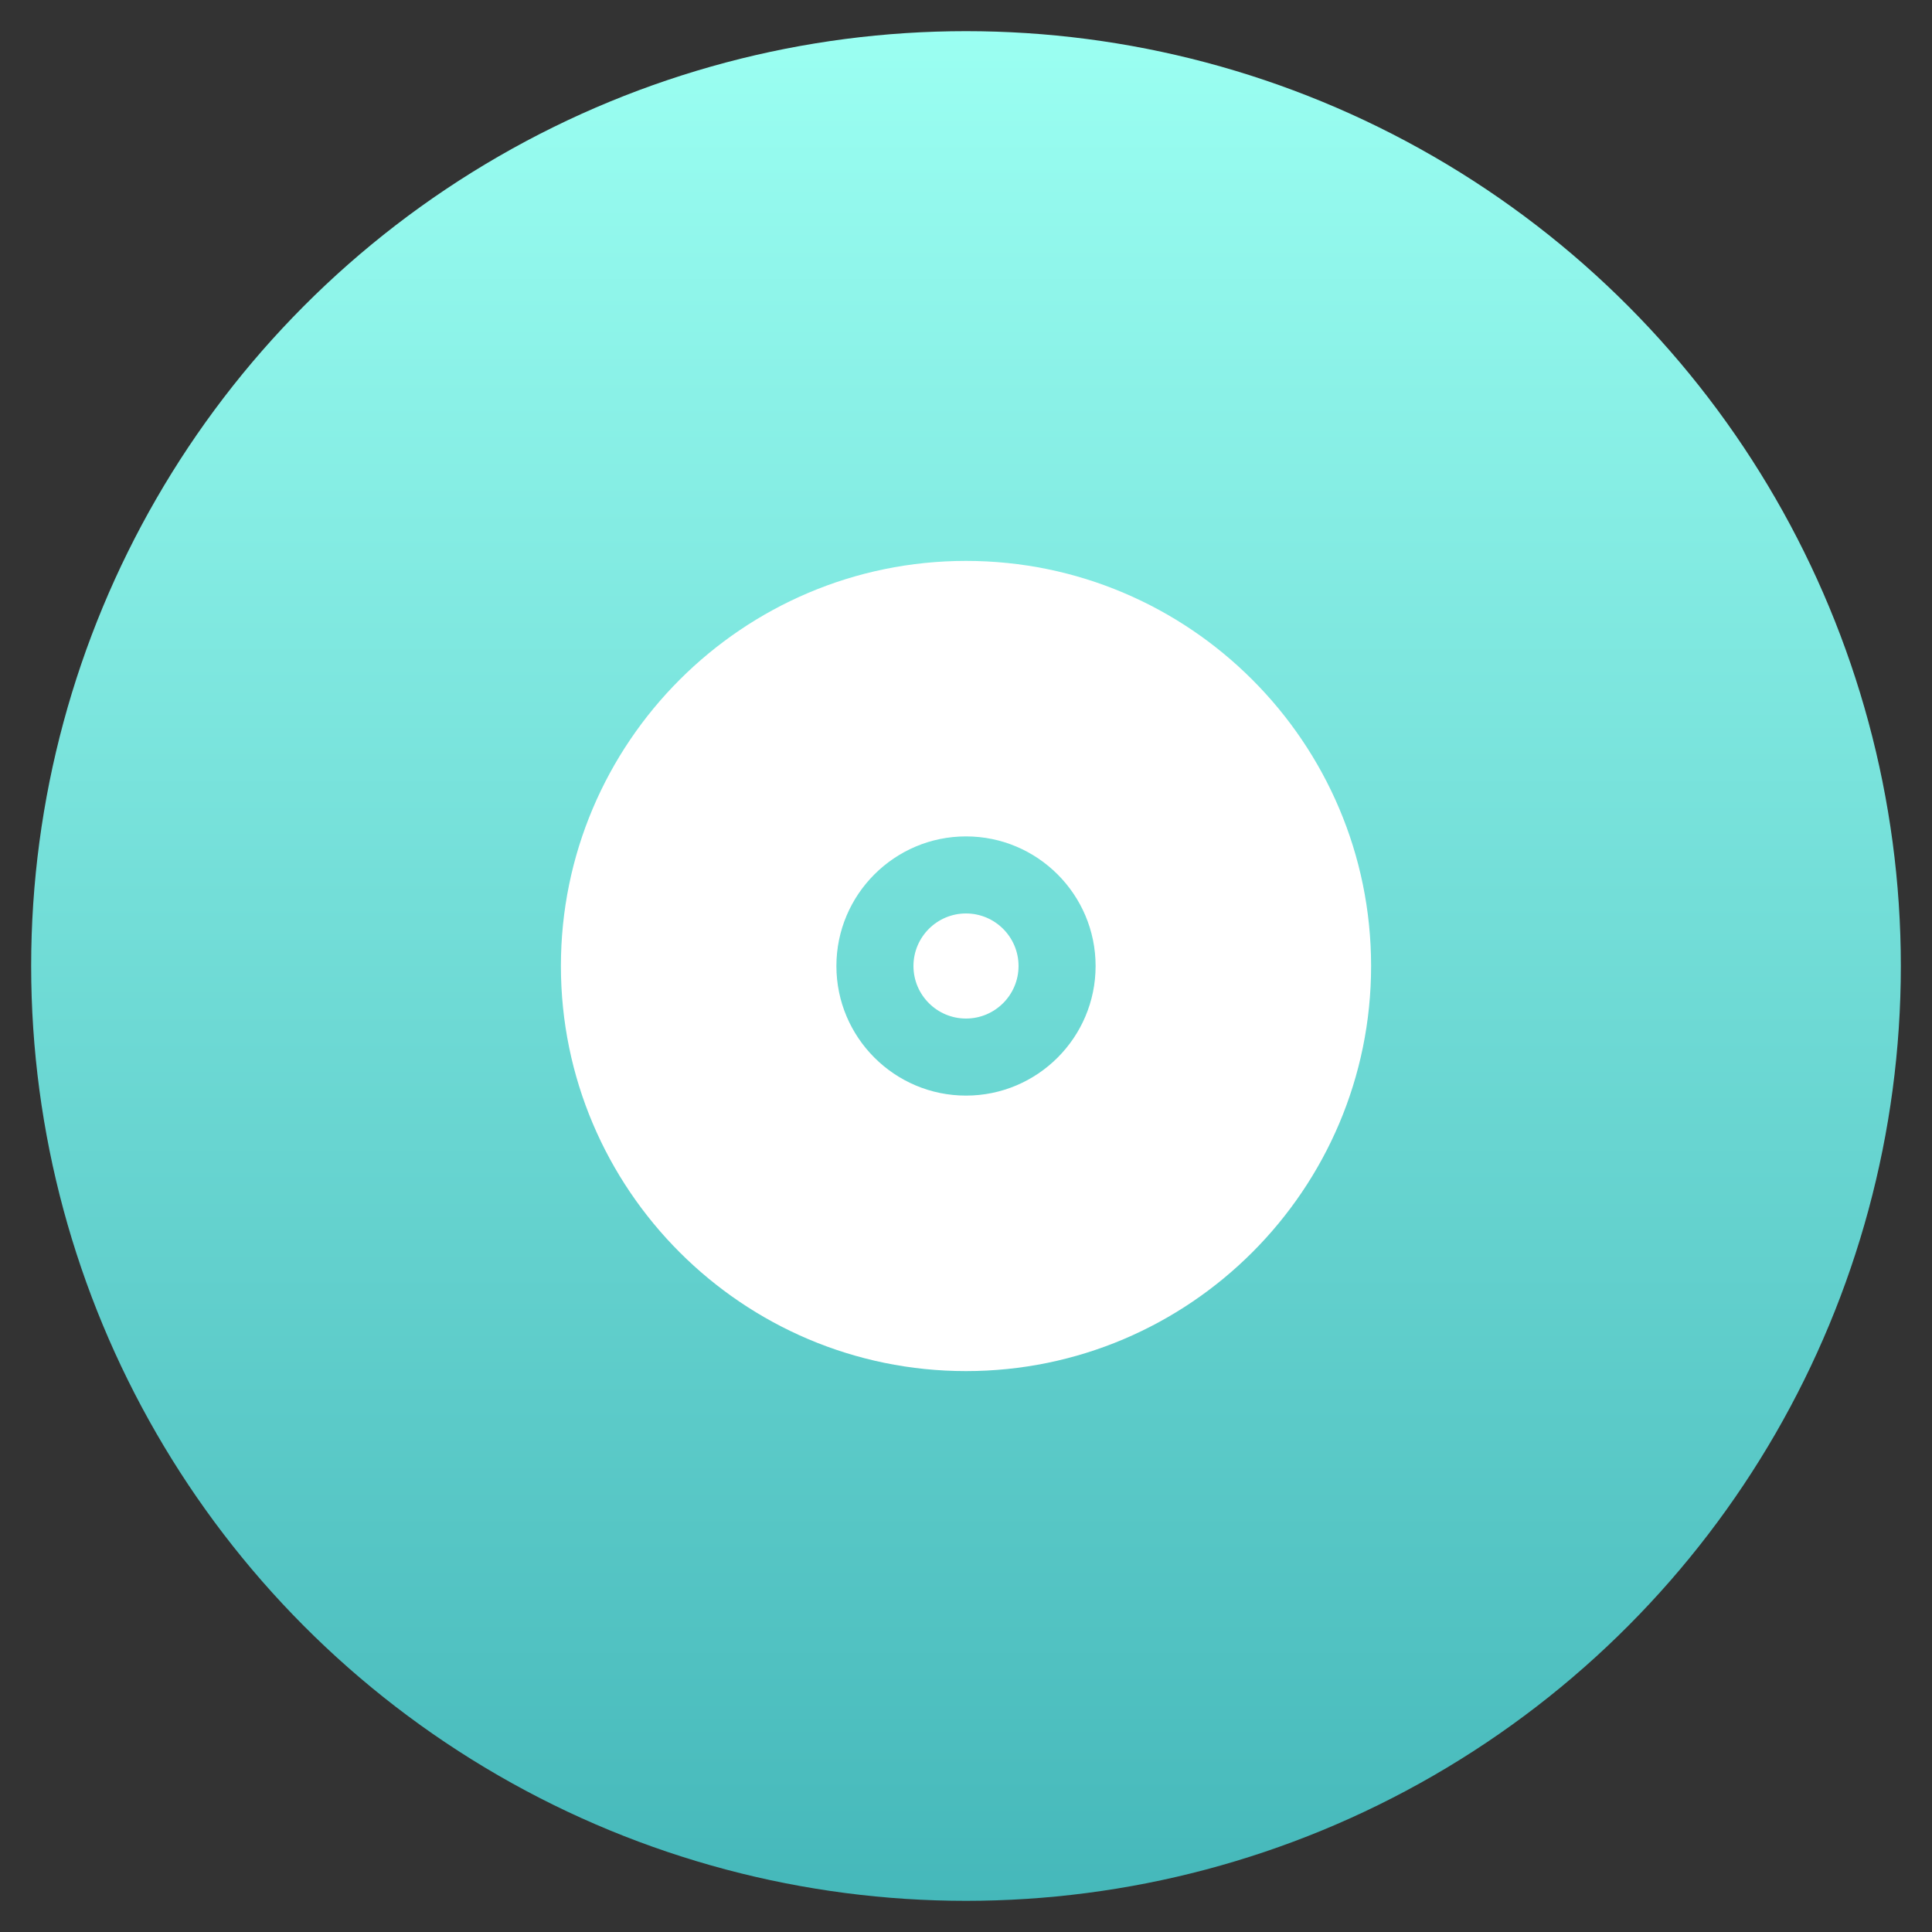
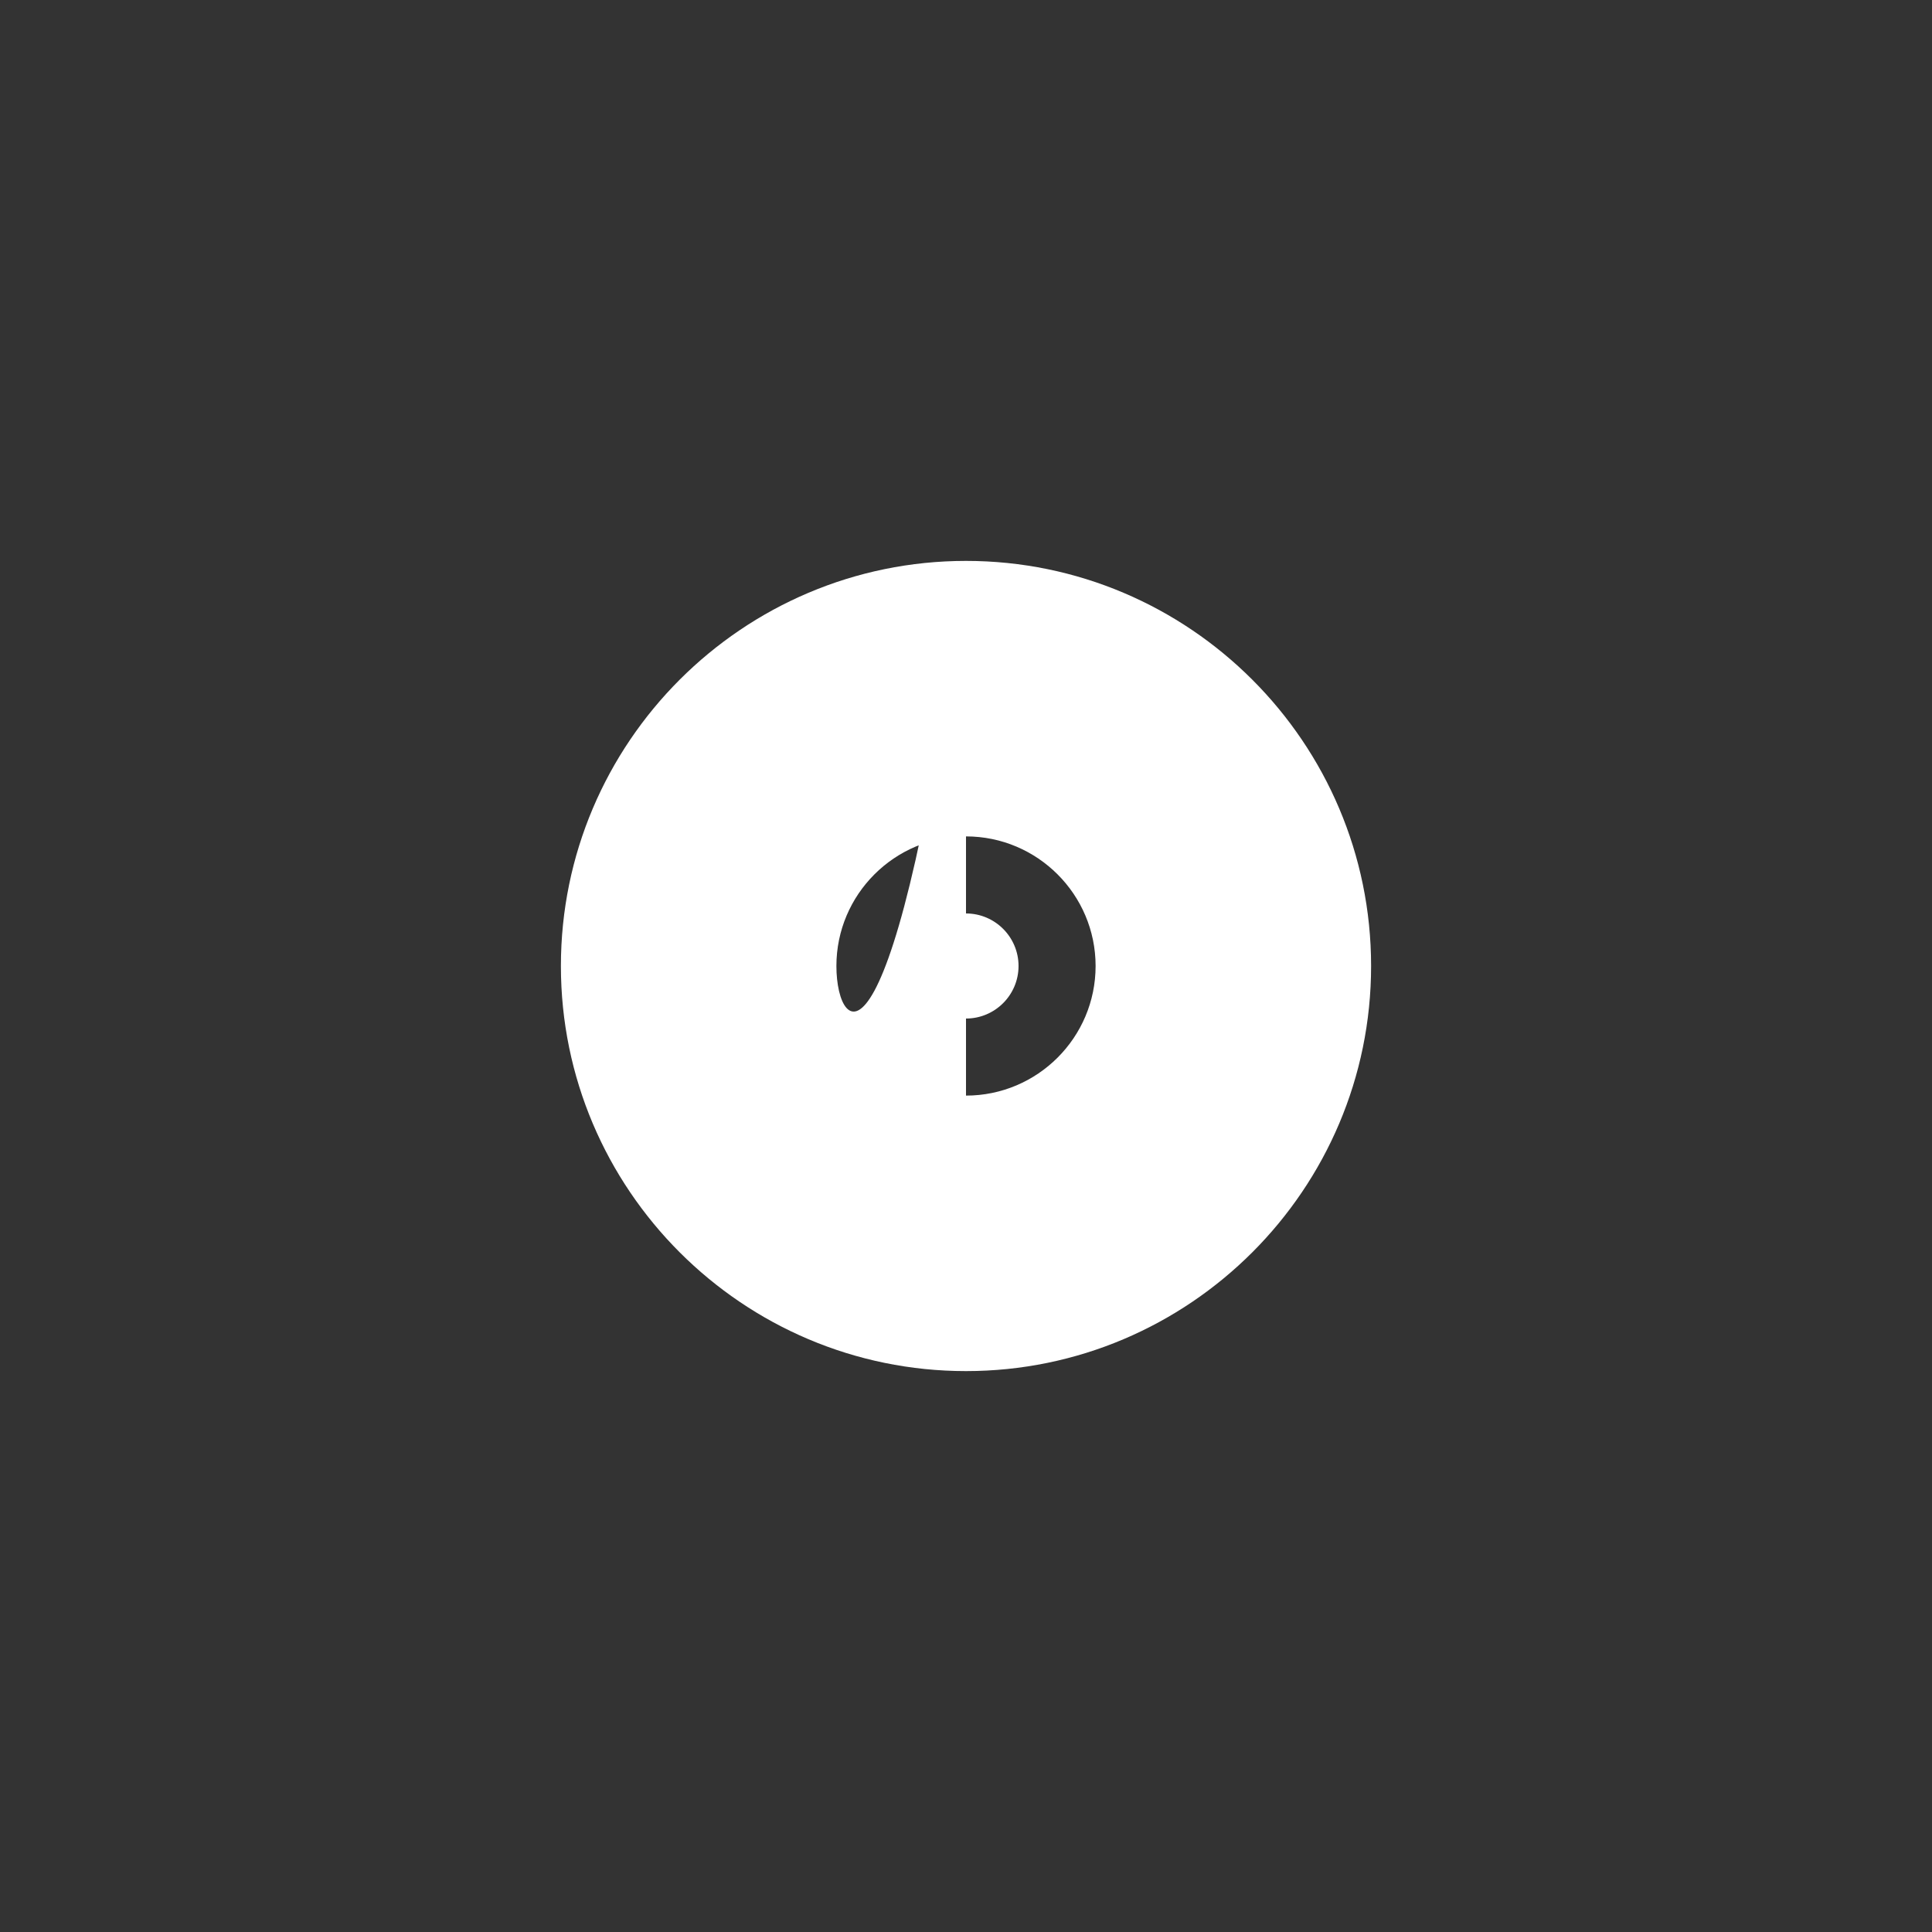
<svg xmlns="http://www.w3.org/2000/svg" width="62px" height="62px" viewBox="0 0 62 62" version="1.1">
  <rect x="0" y="0" width="62" height="62" fill="#333333" stroke="none" />
  <title>music_player</title>
  <defs>
    <linearGradient x1="50%" y1="0%" x2="50%" y2="100%" id="linearGradient-1">
      <stop stop-color="#9BFFF2" offset="0%" />
      <stop stop-color="#45B8BA" offset="100%" />
    </linearGradient>
  </defs>
  <g id="页面-1" stroke="none" stroke-width="1" fill="none" fill-rule="evenodd">
    <g id="tidytag--https://itubego.com/id3-music-tag-editor/" transform="translate(-399, -3513)">
      <g id="编组-20" transform="translate(399, 3513)">
        <g id="编组-19" transform="translate(1, 1)">
-           <circle id="椭圆形" fill="url(#linearGradient-1)" cx="30" cy="30" r="30" />
          <g id="光盘-(1)" transform="translate(17, 17)" fill="#FFFFFF" fill-rule="nonzero">
            <path d="M13,11.314 C12.07,11.314 11.314,12.07 11.314,13 C11.314,13.93 12.07,14.686 13,14.686 C13.93,14.686 14.686,13.93 14.686,13 C14.686,12.07 13.93,11.314 13,11.314 Z" id="路径" />
-             <path d="M13,0 C5.832,0 0,5.832 0,13 C0,20.169 5.832,26 13,26 C20.168,26 26,20.169 26,13 C26,5.832 20.168,0 13,0 Z M13,17.159 C10.706,17.159 8.841,15.294 8.841,13 C8.841,10.707 10.706,8.841 13,8.841 C15.294,8.841 17.159,10.707 17.159,13 C17.159,15.294 15.294,17.159 13,17.159 L13,17.159 Z" id="形状" />
+             <path d="M13,0 C5.832,0 0,5.832 0,13 C0,20.169 5.832,26 13,26 C20.168,26 26,20.169 26,13 C26,5.832 20.168,0 13,0 Z C10.706,17.159 8.841,15.294 8.841,13 C8.841,10.707 10.706,8.841 13,8.841 C15.294,8.841 17.159,10.707 17.159,13 C17.159,15.294 15.294,17.159 13,17.159 L13,17.159 Z" id="形状" />
          </g>
        </g>
      </g>
    </g>
  </g>
</svg>